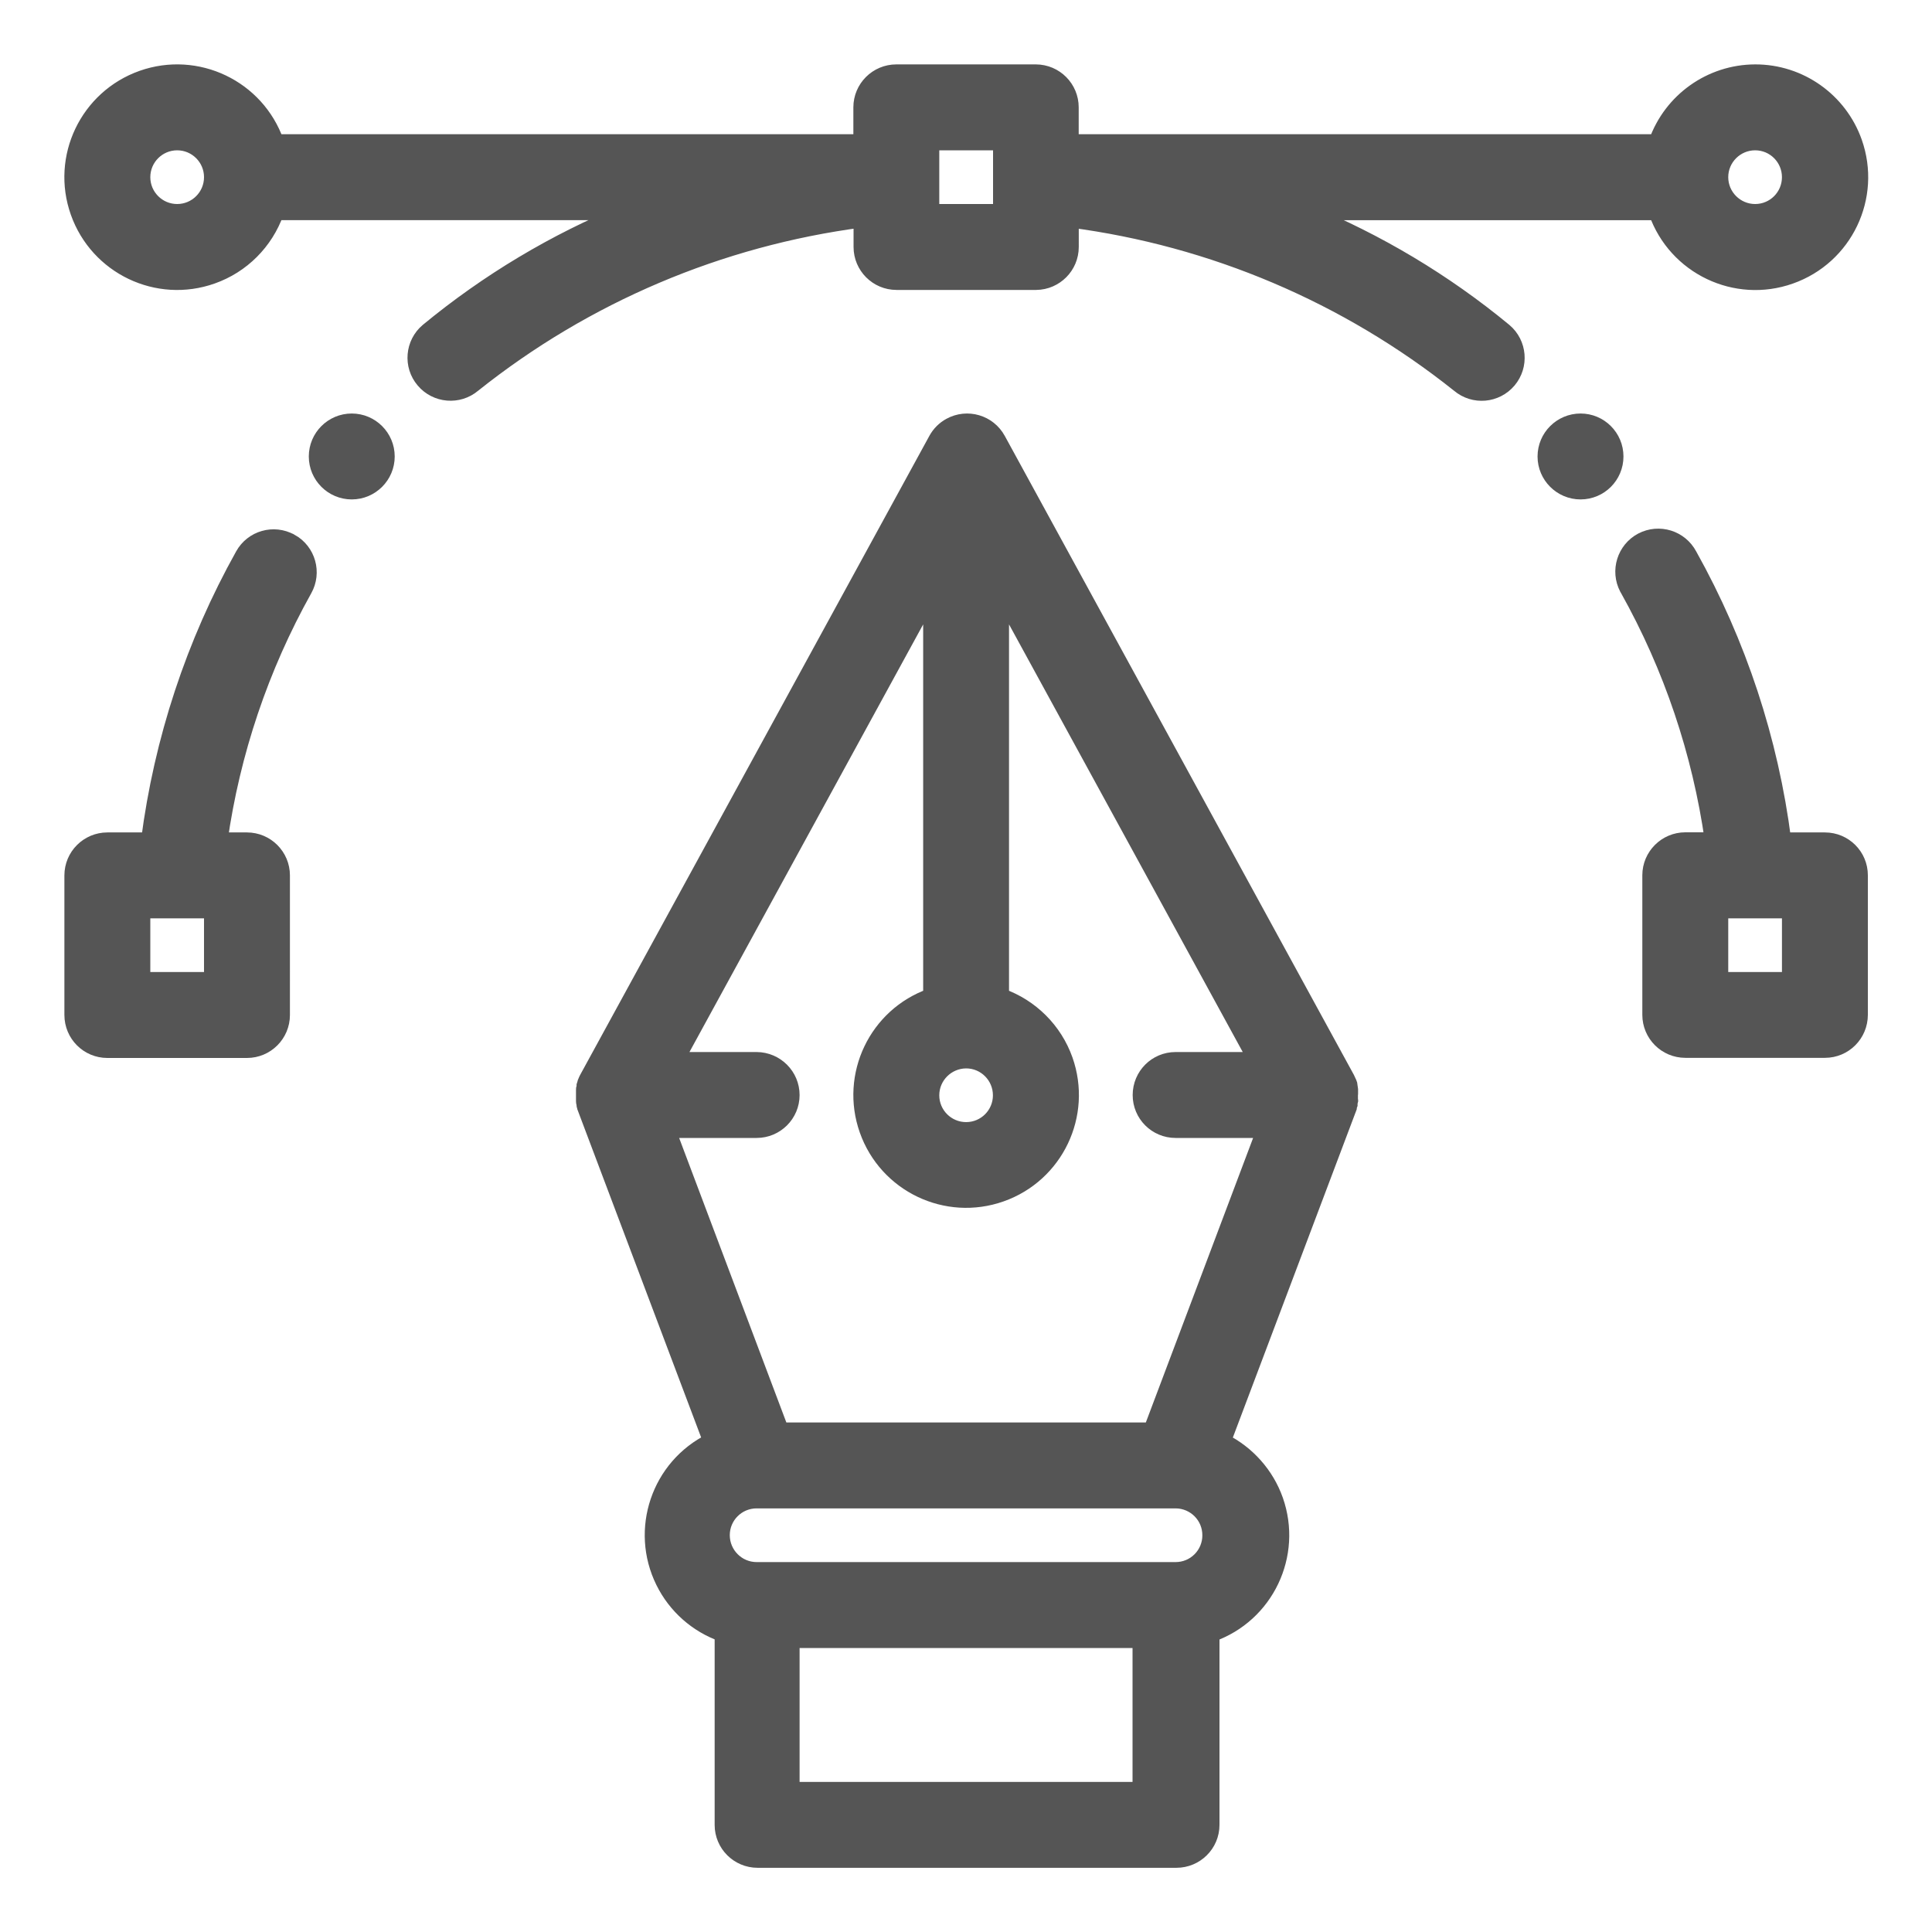
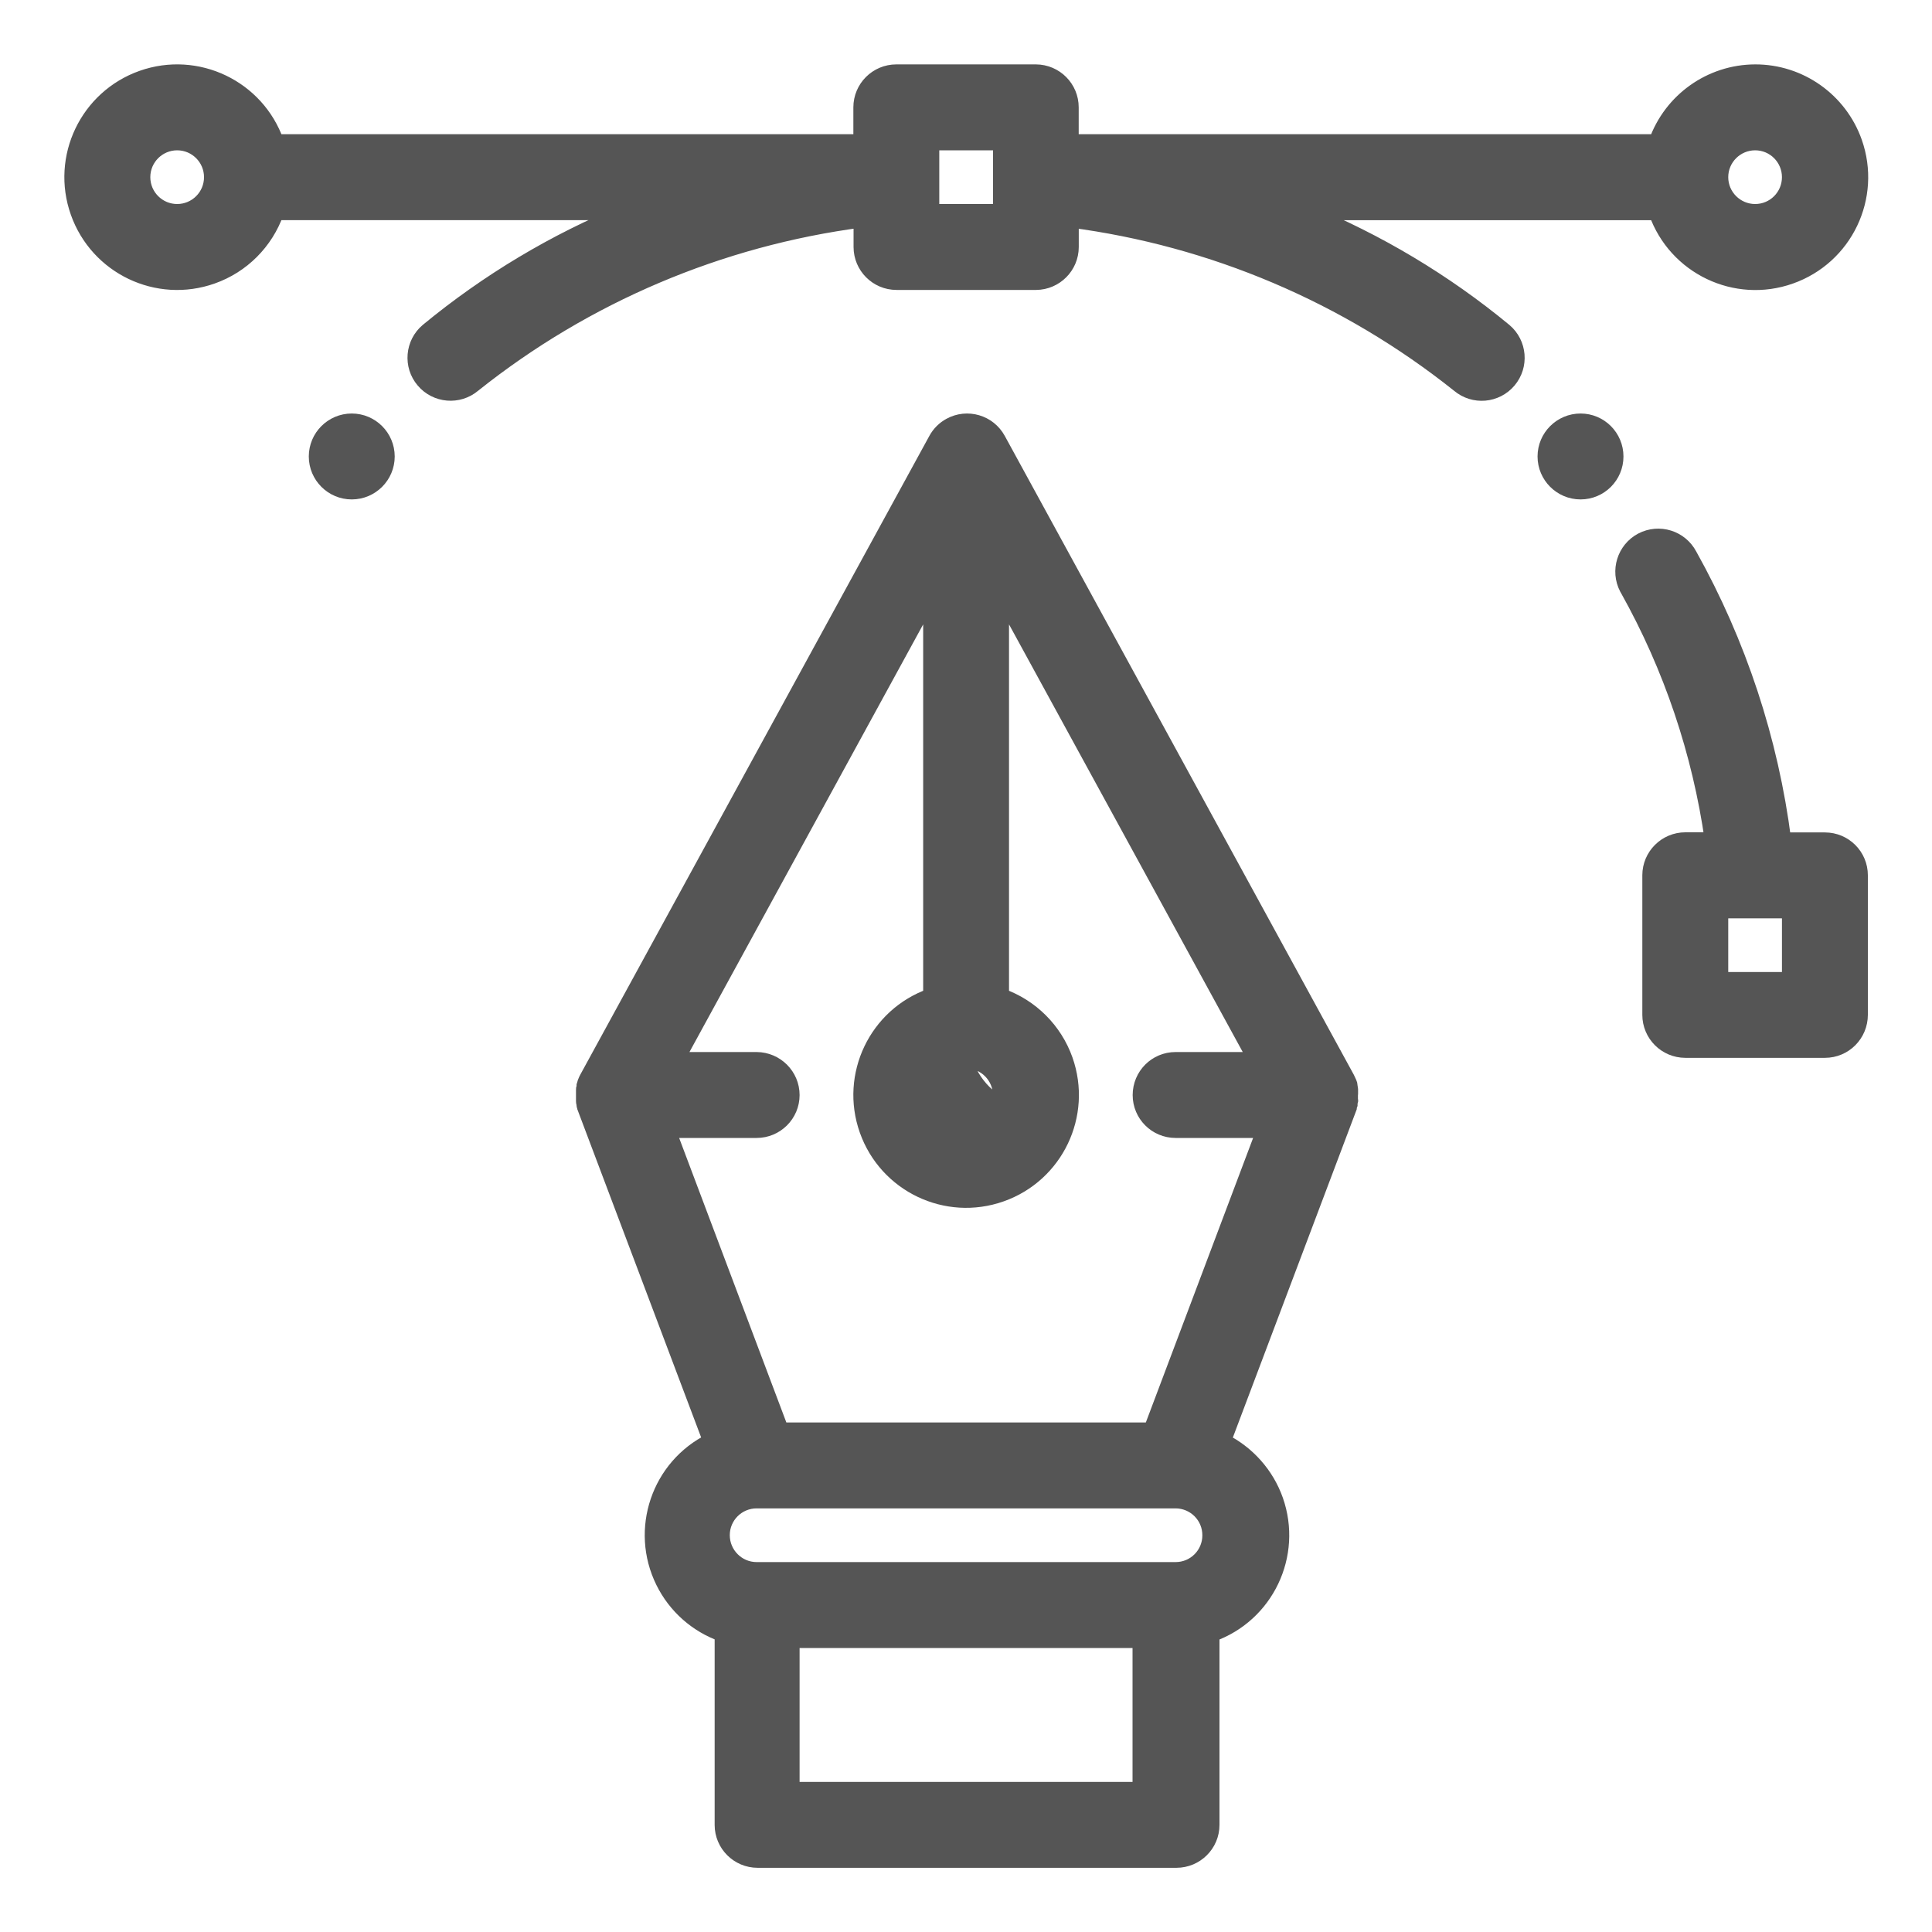
<svg xmlns="http://www.w3.org/2000/svg" version="1.1" id="Layer_1" x="0px" y="0px" width="30px" height="30px" viewBox="3.707 3.492 30 30" enable-background="new 3.707 3.492 30 30" xml:space="preserve">
  <g id="vector" transform="translate(0.125 0.125)" opacity="0.8">
    <g id="Group_381" transform="translate(22.876 5.421)">
      <g id="Group_380">
        <path id="Path_2849" fill="#2A2A2A" stroke="#2A2A2A" stroke-width="0.25" d="M5.249,4.492c-0.299,0-0.543,0.243-0.543,0.542     S4.95,5.576,5.249,5.576S5.79,5.334,5.79,5.034l0,0C5.79,4.735,5.548,4.492,5.249,4.492z" />
      </g>
    </g>
    <g id="Group_383" transform="translate(3.795 5.421)">
      <g id="Group_382">
        <path id="Path_2850" fill="#2A2A2A" stroke="#2A2A2A" stroke-width="0.25" d="M5.249,4.492c-0.299,0-0.542,0.243-0.542,0.542     S4.95,5.576,5.249,5.576s0.542-0.243,0.542-0.542l0,0C5.791,4.735,5.548,4.492,5.249,4.492z" />
      </g>
    </g>
    <g id="Group_385" transform="translate(24.088 7.218)">
      <g id="Group_384">
        <path id="Path_2851" fill="#2A2A2A" stroke="#2A2A2A" stroke-width="0.25" d="M7.832,9.2H7.183     C6.984,7.645,6.488,6.141,5.723,4.772C5.582,4.507,5.256,4.406,4.99,4.545c-0.264,0.14-0.365,0.468-0.227,0.732     c0.004,0.007,0.008,0.014,0.012,0.021c0.676,1.208,1.121,2.53,1.316,3.9H5.664c-0.299,0-0.543,0.243-0.543,0.542v2.167     c0,0.301,0.244,0.543,0.543,0.543h2.168c0.299,0,0.541-0.242,0.541-0.543V9.74C8.373,9.442,8.131,9.2,7.832,9.2z M7.289,11.368     H6.205v-1.084h1.084V11.368z" />
      </g>
    </g>
    <g id="Group_387" transform="translate(7.914 5.421)">
      <g id="Group_386">
-         <path id="Path_2852" fill="#2A2A2A" stroke="#2A2A2A" stroke-width="0.25" d="M16.631,14.935c0-0.008,0-0.018,0-0.025     s0-0.023,0-0.033c0-0.012,0-0.016,0-0.021c0-0.008-0.006-0.027-0.008-0.039V14.8c0-0.016-0.01-0.031-0.018-0.047v-0.006     c-0.008-0.018-0.016-0.035-0.025-0.053l-5.42-9.92c-0.144-0.263-0.473-0.359-0.736-0.215c-0.091,0.049-0.166,0.125-0.215,0.215     l-5.421,9.92c-0.009,0.018-0.018,0.035-0.025,0.053v0.006c-0.006,0.016-0.012,0.029-0.017,0.047v0.016     c0,0.012-0.007,0.025-0.009,0.039c-0.002,0.012,0,0.014,0,0.021c0,0.006,0,0.021,0,0.033s0,0.018,0,0.025s0,0.014,0,0.02     s0,0.008,0,0.012s0,0.016,0,0.023c0,0.01,0,0.023,0,0.033s0,0.014,0,0.021s0,0.023,0.007,0.035v0.02     c0,0.012,0.007,0.023,0.012,0.035v0.01l1.955,5.182c-0.805,0.396-1.136,1.373-0.738,2.178c0.188,0.381,0.517,0.672,0.917,0.813     v2.967c0,0.299,0.243,0.541,0.542,0.541l0,0h6.504c0.299,0,0.543-0.242,0.543-0.541l0,0v-2.965     c0.846-0.299,1.289-1.229,0.99-2.076c-0.141-0.398-0.434-0.727-0.813-0.916l1.955-5.18v-0.01c0-0.012,0.008-0.025,0.012-0.037     v-0.02c0-0.01,0-0.021,0.006-0.033c0.008-0.014,0-0.016,0-0.023c0-0.006,0-0.02,0-0.031s0-0.018,0-0.025s0-0.006,0-0.012     C16.629,14.95,16.631,14.941,16.631,14.935z M10.67,14.411c0.299,0,0.541,0.244,0.541,0.543s-0.242,0.541-0.541,0.541     s-0.542-0.242-0.542-0.541C10.128,14.655,10.371,14.413,10.67,14.411z M13.379,25.741h-5.42v-2.33h5.42V25.741z M14.305,22.169     c-0.102,0.102-0.238,0.158-0.383,0.158H7.417c-0.299,0-0.542-0.244-0.542-0.543c0-0.299,0.243-0.541,0.542-0.541h6.507     c0.299,0.002,0.541,0.244,0.539,0.545C14.463,21.931,14.406,22.068,14.305,22.169z M13.547,20.159H7.792l-1.759-4.668h1.384     c0.299,0,0.542-0.242,0.542-0.541c0-0.299-0.243-0.541-0.542-0.543H6.163l3.965-7.255v6.265c-0.847,0.298-1.29,1.228-0.991,2.074     c0.3,0.848,1.229,1.291,2.074,0.992c0.848-0.299,1.291-1.229,0.992-2.076c-0.164-0.463-0.529-0.826-0.992-0.99V7.152l3.965,7.255     h-1.254c-0.299,0-0.541,0.242-0.541,0.543c0,0.299,0.242,0.541,0.541,0.541l0,0h1.385L13.547,20.159z" />
+         <path id="Path_2852" fill="#2A2A2A" stroke="#2A2A2A" stroke-width="0.25" d="M16.631,14.935c0-0.008,0-0.018,0-0.025     s0-0.023,0-0.033c0-0.012,0-0.016,0-0.021c0-0.008-0.006-0.027-0.008-0.039V14.8c0-0.016-0.01-0.031-0.018-0.047v-0.006     c-0.008-0.018-0.016-0.035-0.025-0.053l-5.42-9.92c-0.144-0.263-0.473-0.359-0.736-0.215c-0.091,0.049-0.166,0.125-0.215,0.215     l-5.421,9.92c-0.009,0.018-0.018,0.035-0.025,0.053v0.006c-0.006,0.016-0.012,0.029-0.017,0.047v0.016     c0,0.012-0.007,0.025-0.009,0.039c-0.002,0.012,0,0.014,0,0.021c0,0.006,0,0.021,0,0.033s0,0.018,0,0.025s0,0.014,0,0.02     s0,0.008,0,0.012s0,0.016,0,0.023c0,0.01,0,0.023,0,0.033s0,0.014,0,0.021s0,0.023,0.007,0.035v0.02     c0,0.012,0.007,0.023,0.012,0.035v0.01l1.955,5.182c-0.805,0.396-1.136,1.373-0.738,2.178c0.188,0.381,0.517,0.672,0.917,0.813     v2.967c0,0.299,0.243,0.541,0.542,0.541l0,0h6.504c0.299,0,0.543-0.242,0.543-0.541l0,0v-2.965     c0.846-0.299,1.289-1.229,0.99-2.076c-0.141-0.398-0.434-0.727-0.813-0.916l1.955-5.18v-0.01c0-0.012,0.008-0.025,0.012-0.037     v-0.02c0-0.01,0-0.021,0.006-0.033c0.008-0.014,0-0.016,0-0.023c0-0.006,0-0.02,0-0.031s0-0.018,0-0.025s0-0.006,0-0.012     C16.629,14.95,16.631,14.941,16.631,14.935z M10.67,14.411c0.299,0,0.541,0.244,0.541,0.543s-0.542-0.242-0.542-0.541C10.128,14.655,10.371,14.413,10.67,14.411z M13.379,25.741h-5.42v-2.33h5.42V25.741z M14.305,22.169     c-0.102,0.102-0.238,0.158-0.383,0.158H7.417c-0.299,0-0.542-0.244-0.542-0.543c0-0.299,0.243-0.541,0.542-0.541h6.507     c0.299,0.002,0.541,0.244,0.539,0.545C14.463,21.931,14.406,22.068,14.305,22.169z M13.547,20.159H7.792l-1.759-4.668h1.384     c0.299,0,0.542-0.242,0.542-0.541c0-0.299-0.243-0.541-0.542-0.543H6.163l3.965-7.255v6.265c-0.847,0.298-1.29,1.228-0.991,2.074     c0.3,0.848,1.229,1.291,2.074,0.992c0.848-0.299,1.291-1.229,0.992-2.076c-0.164-0.463-0.529-0.826-0.992-0.99V7.152l3.965,7.255     h-1.254c-0.299,0-0.541,0.242-0.541,0.543c0,0.299,0.242,0.541,0.541,0.541l0,0h1.385L13.547,20.159z" />
      </g>
    </g>
    <g id="Group_389" transform="translate(0 7.218)">
      <g id="Group_388">
-         <path id="Path_2853" fill="#2A2A2A" stroke="#2A2A2A" stroke-width="0.25" d="M8.095,4.562C7.833,4.416,7.503,4.51,7.358,4.772     C6.593,6.141,6.098,7.645,5.897,9.2H5.249c-0.299,0-0.542,0.243-0.542,0.542l0,0v2.167c0,0.301,0.243,0.543,0.542,0.543l0,0     h2.168c0.299,0,0.542-0.242,0.542-0.543l0,0V9.742c0-0.299-0.243-0.542-0.542-0.542l0,0H6.991c0.194-1.37,0.64-2.692,1.315-3.9     c0.146-0.261,0.053-0.591-0.208-0.737C8.097,4.563,8.096,4.562,8.095,4.562z M6.875,11.368H5.791v-1.084h1.084V11.368z" />
-       </g>
+         </g>
    </g>
    <g id="Group_391">
      <g id="Group_390">
        <path id="Path_2854" fill="#2A2A2A" stroke="#2A2A2A" stroke-width="0.25" d="M30.836,4.492     c-0.688,0.002-1.299,0.437-1.529,1.084h-9.1V5.034c0-0.298-0.24-0.54-0.539-0.542H17.5c-0.299,0-0.542,0.243-0.542,0.542v0.542     H7.866C7.567,4.73,6.638,4.286,5.791,4.585C4.944,4.885,4.5,5.814,4.8,6.66c0.3,0.847,1.229,1.291,2.075,0.991     C7.338,7.488,7.702,7.123,7.866,6.66h5.45c-1.117,0.457-2.158,1.08-3.089,1.848c-0.229,0.193-0.258,0.536-0.064,0.764     c0.193,0.229,0.536,0.258,0.765,0.065c1.74-1.388,3.826-2.273,6.033-2.562v0.427c0,0.299,0.243,0.542,0.542,0.542h2.168     c0.297-0.003,0.537-0.245,0.537-0.542V6.776C22.414,7.064,24.5,7.95,26.24,9.338c0.229,0.193,0.57,0.164,0.764-0.065     c0.193-0.229,0.164-0.571-0.064-0.764c-0.93-0.768-1.973-1.391-3.088-1.848h5.455c0.299,0.847,1.229,1.291,2.074,0.991     c0.848-0.299,1.291-1.229,0.992-2.075C32.143,4.926,31.525,4.49,30.836,4.492z M6.333,6.66c-0.299,0-0.542-0.243-0.542-0.542     s0.243-0.542,0.542-0.542s0.542,0.243,0.542,0.542C6.875,6.418,6.632,6.66,6.333,6.66z M19.127,6.118V6.66h-1.085V5.576h1.085     V6.118z M30.836,6.66c-0.299,0-0.543-0.243-0.543-0.542s0.244-0.542,0.543-0.542s0.541,0.243,0.541,0.542l0,0     C31.377,6.418,31.135,6.66,30.836,6.66z" />
      </g>
    </g>
  </g>
</svg>